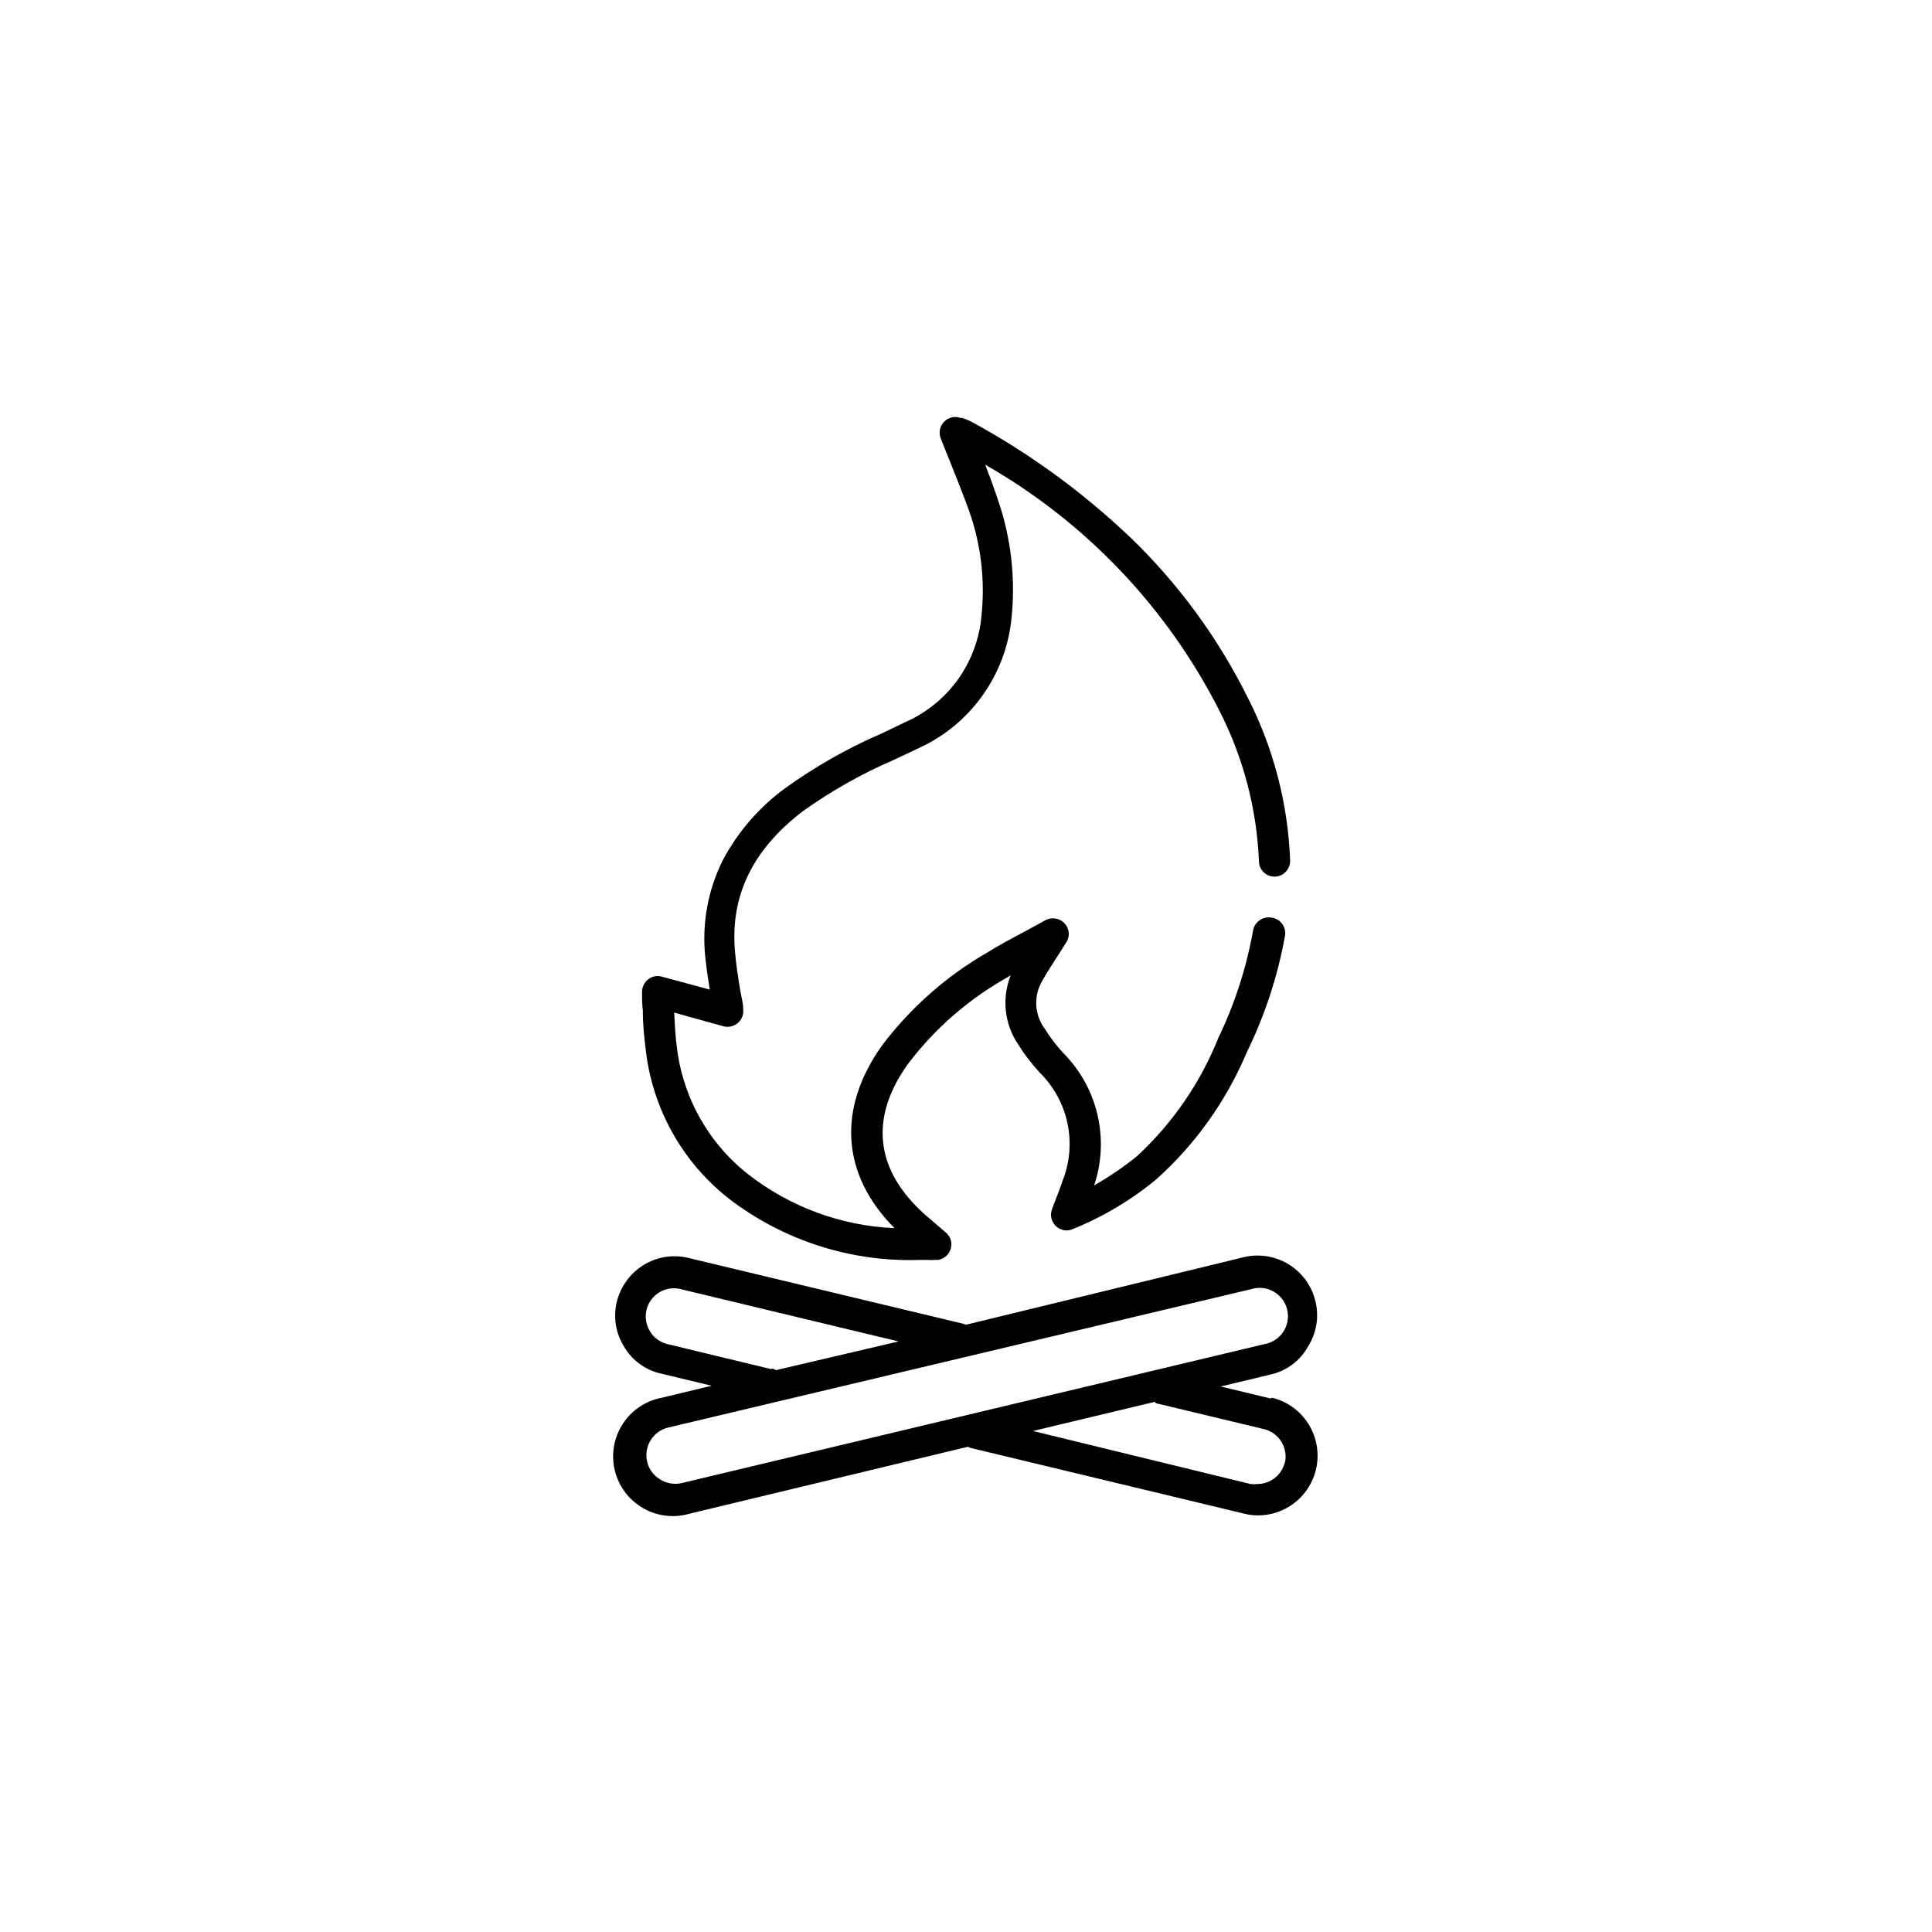
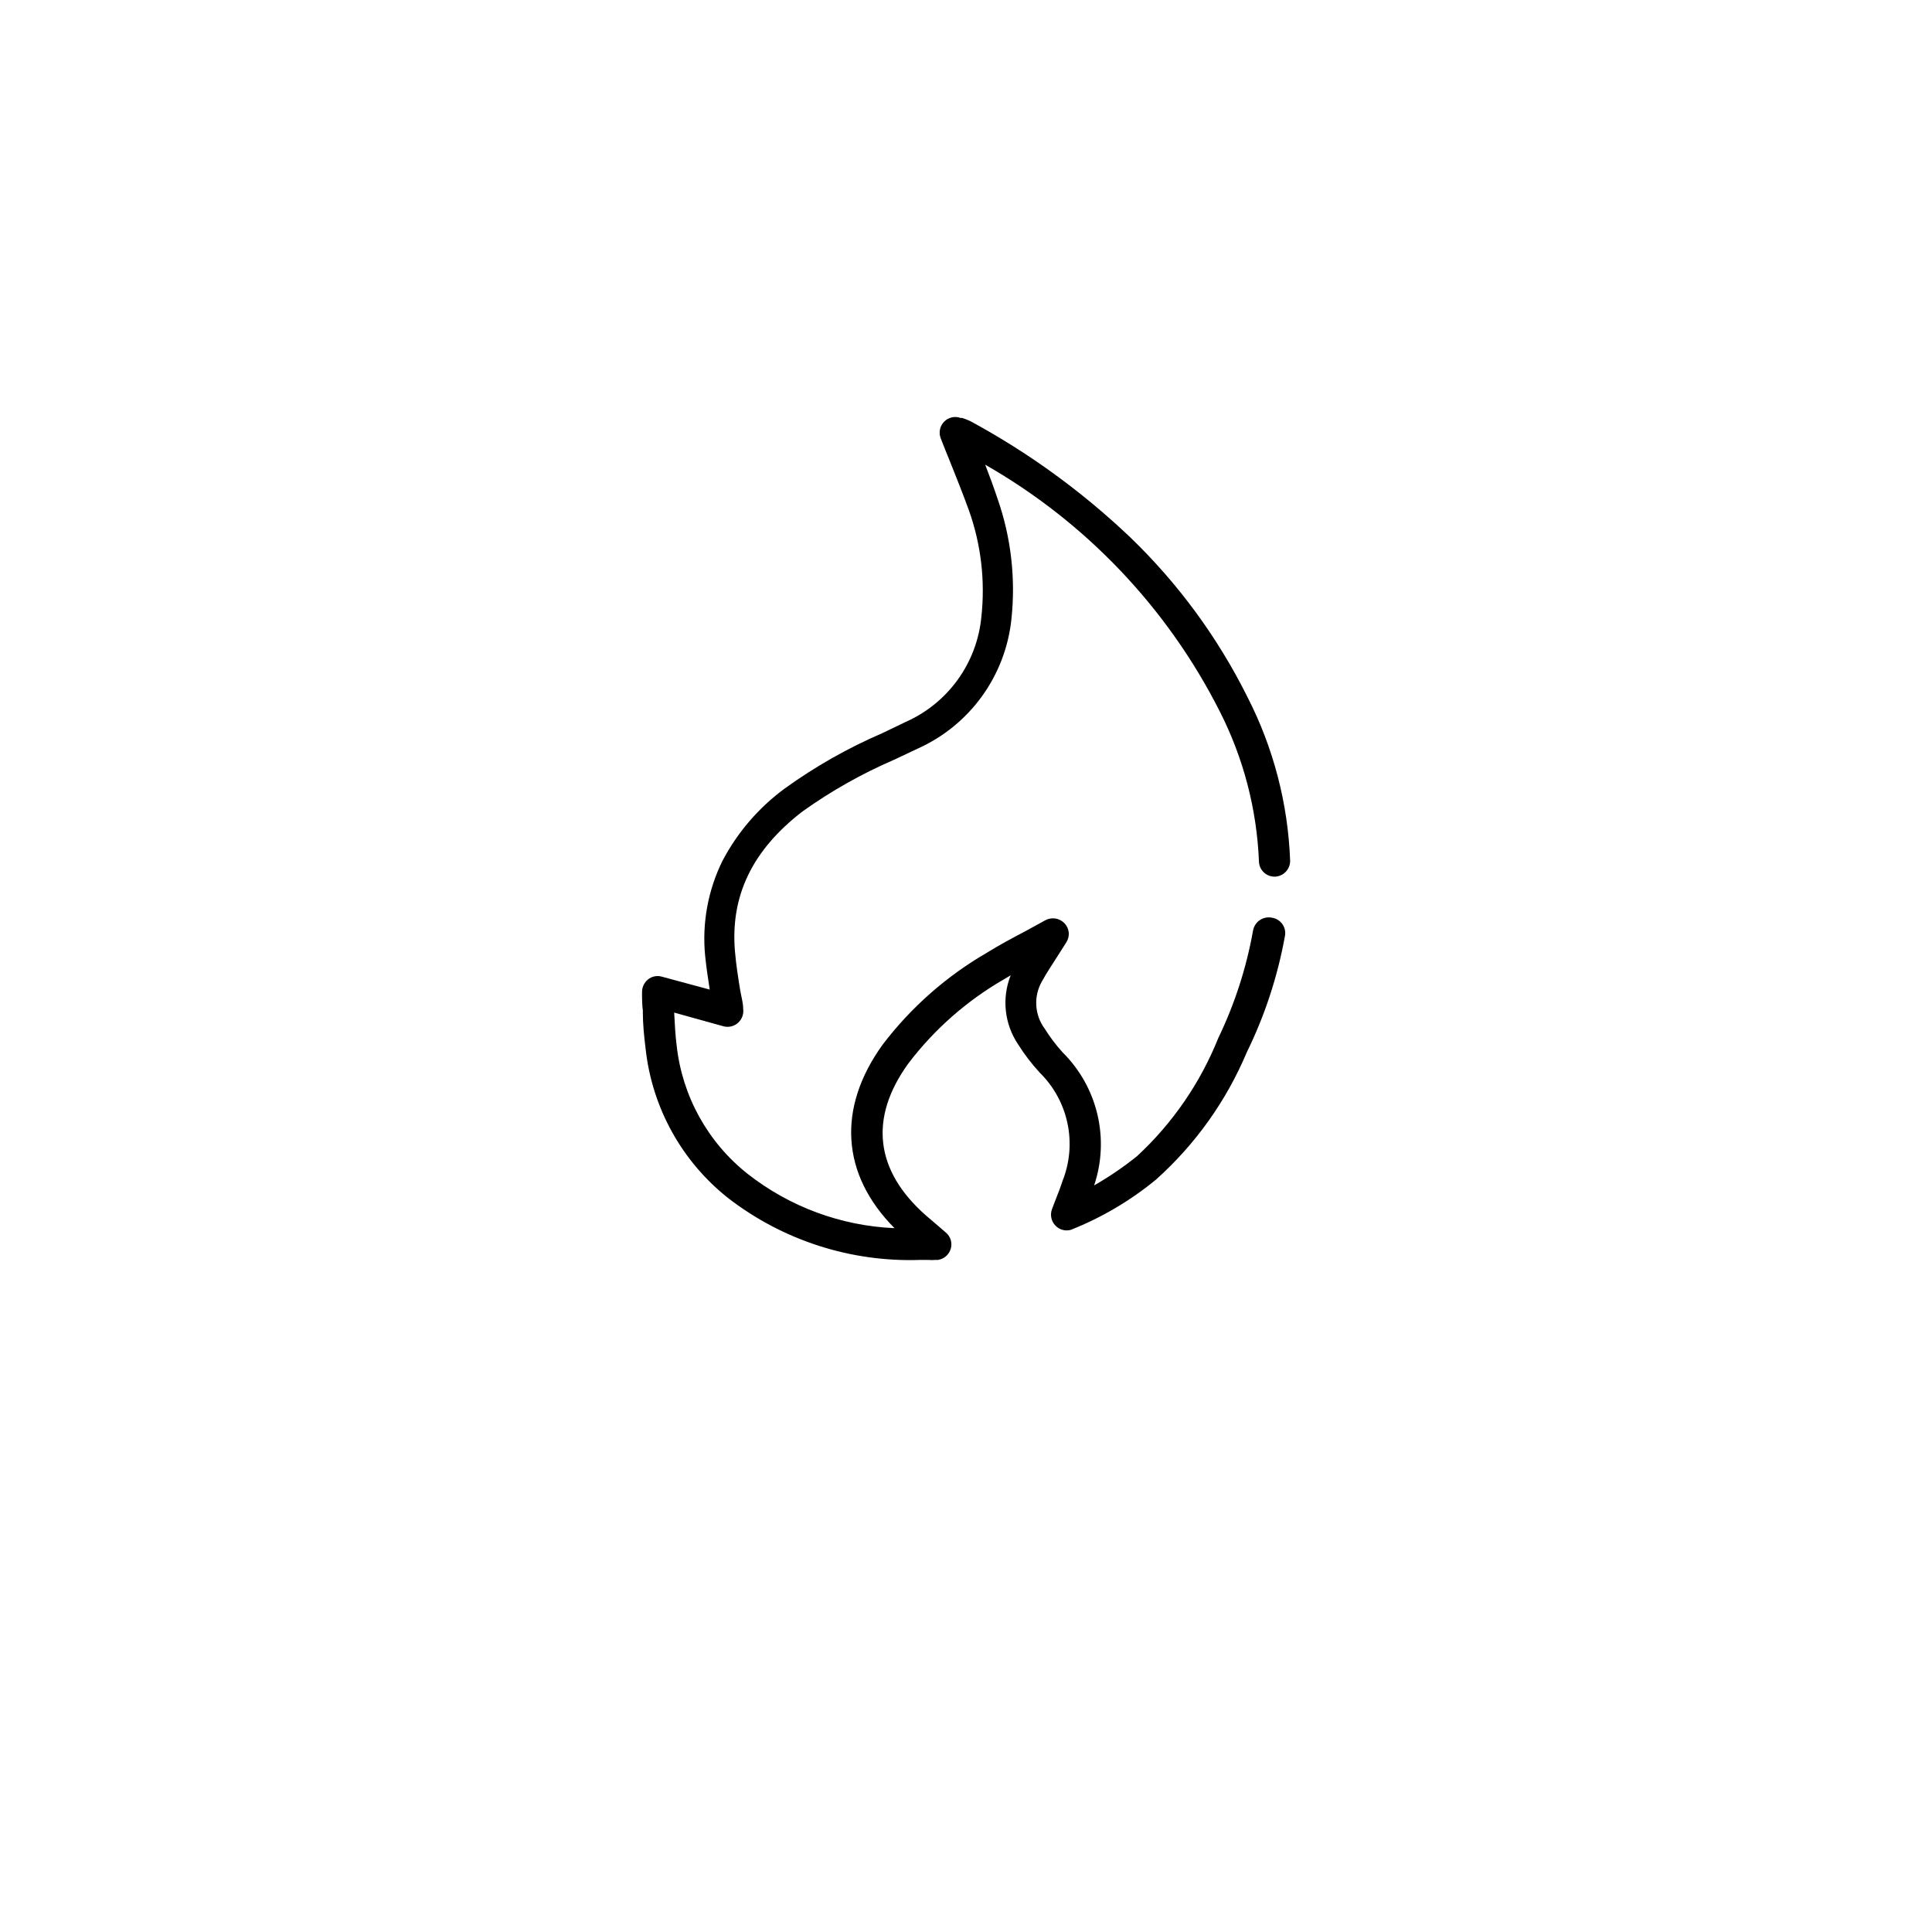
<svg xmlns="http://www.w3.org/2000/svg" fill="#000000" width="800px" height="800px" version="1.1" viewBox="144 144 512 512">
  <g>
    <path d="m314.35 411.94c0 3.477 0.352 6.801 0.754 10.078 1.715 15.535 9.57 29.738 21.816 39.449 14.539 11.25 32.559 17.062 50.934 16.422h2.066c0.652 0.059 1.312 0.059 1.965 0h0.707c1.605-0.25 2.922-1.41 3.375-2.973 0.453-1.559-0.059-3.242-1.312-4.281l-1.863-1.613-3.477-2.973c-13.402-11.84-15.113-25.746-4.535-40.305h0.004c6.844-8.984 15.406-16.52 25.188-22.168l1.863-1.109 0.004 0.004c-2.398 6.047-1.664 12.887 1.965 18.285 1.68 2.676 3.602 5.188 5.742 7.508 3.715 3.656 6.269 8.324 7.344 13.422s0.625 10.402-1.297 15.246c-0.555 1.715-1.211 3.375-1.863 5.039-0.301 0.805-0.656 1.664-0.957 2.519l-0.004-0.004c-0.52 1.461-0.191 3.09 0.859 4.234 1.039 1.145 2.633 1.613 4.129 1.207 8.191-3.242 15.824-7.746 22.621-13.348 10.406-9.32 18.613-20.832 24.031-33.707 4.754-9.699 8.145-20.004 10.078-30.633 0.266-1.117 0.055-2.297-0.586-3.254s-1.652-1.602-2.789-1.781c-1.117-0.238-2.285-0.012-3.234 0.625-0.945 0.633-1.598 1.625-1.805 2.75-1.758 9.879-4.859 19.477-9.219 28.516-4.766 11.895-12.113 22.582-21.516 31.285-3.582 2.887-7.387 5.481-11.383 7.758 2.043-6.07 2.34-12.594 0.863-18.828-1.48-6.234-4.676-11.93-9.227-16.438-1.746-1.922-3.312-3.996-4.688-6.195-2.762-3.684-3.062-8.66-0.754-12.648 1.16-2.117 2.519-4.18 4.082-6.602l2.367-3.727c1.02-1.59 0.809-3.676-0.504-5.035-1.312-1.367-3.371-1.695-5.039-0.809l-5.039 2.769c-3.629 1.914-7.055 3.727-10.379 5.793v0.004c-10.762 6.211-20.18 14.5-27.707 24.383-12.191 16.879-10.984 34.461 3.125 48.668h-0.004c-14.168-0.609-27.789-5.652-38.945-14.406-10.559-8.367-17.324-20.617-18.789-34.008-0.352-2.82-0.504-5.691-0.656-8.715l13.25 3.68v-0.004c1.332 0.293 2.723-0.086 3.723-1.008 1.004-0.922 1.496-2.277 1.316-3.629 0-1.613-0.504-3.273-0.805-5.039-0.555-3.426-1.059-6.648-1.359-10.078-1.309-14.762 4.535-26.953 17.887-37.23l-0.004 0.004c7.582-5.418 15.723-10.012 24.281-13.703l6.297-2.973h0.004c13.785-6.203 23.227-19.273 24.785-34.309 1.156-10.773-0.102-21.668-3.676-31.891-1.008-3.023-2.117-6.047-3.273-9.02h-0.004c26.648 15.219 48.25 37.918 62.121 65.293 6.309 12.375 9.867 25.973 10.43 39.852 0.023 1.098 0.484 2.137 1.281 2.891 0.793 0.758 1.855 1.168 2.949 1.141 2.289-0.082 4.086-1.992 4.031-4.285-0.562-15.074-4.414-29.844-11.285-43.273-7.863-15.801-18.375-30.129-31.086-42.371-12.703-12.09-26.949-22.438-42.371-30.785-0.715-0.344-1.453-0.629-2.215-0.855h-0.402c-1.52-0.551-3.215-0.156-4.336 1.008-1.133 1.156-1.488 2.871-0.906 4.383 0.805 2.082 1.613 4.098 2.418 6.047 1.762 4.434 3.477 8.664 5.039 13v-0.004c3.234 9.051 4.371 18.715 3.324 28.266-0.57 6.023-2.738 11.785-6.281 16.695-3.543 4.906-8.332 8.777-13.871 11.215l-6.195 2.973c-9.086 3.922-17.719 8.82-25.746 14.609-6.894 5.062-12.543 11.625-16.523 19.195-3.848 7.805-5.438 16.531-4.586 25.191 0.301 2.973 0.754 5.996 1.211 8.918l-12.695-3.426c-1.277-0.371-2.652-0.086-3.68 0.754-1.035 0.852-1.613 2.137-1.562 3.477 0 1.664 0 3.324 0.25 5.039z" />
-     <path d="m484.49 531.54c-0.816 3.371-3.836 5.746-7.305 5.742-0.586 0.074-1.18 0.074-1.766 0l-57.684-14.055 32.242-7.707 0.402 0.352 28.566 6.852c1.938 0.465 3.613 1.684 4.652 3.383 1.039 1.703 1.359 3.75 0.891 5.688zm-160.06 5.543c-1.914 0.379-3.902 0-5.539-1.059-1.707-1.023-2.926-2.699-3.379-4.637-0.469-1.938-0.148-3.981 0.891-5.684 1.039-1.699 2.715-2.918 4.652-3.383l154.52-36.68c1.98-0.617 4.133-0.391 5.938 0.633 1.809 1.023 3.113 2.746 3.602 4.766s0.117 4.148-1.02 5.887c-1.141 1.734-2.949 2.922-4.992 3.277zm24.031-30.23-27.559-6.648h0.004c-1.941-0.453-3.613-1.672-4.637-3.375-1.621-2.586-1.504-5.894 0.293-8.355 1.801-2.465 4.914-3.586 7.867-2.832l57.688 13.855-32.496 7.609c-0.336-0.223-0.711-0.379-1.109-0.453zm132.25 7.758-13.199-3.176 13.199-3.176v0.004c4.254-0.945 7.891-3.684 9.977-7.504 2.227-3.559 2.918-7.867 1.914-11.941-0.828-3.449-2.793-6.519-5.582-8.715-2.789-2.195-6.234-3.383-9.781-3.375-1.242-0.004-2.477 0.148-3.68 0.453l-73.555 17.883-0.707-0.25-72.801-17.434c-4.066-1.016-8.375-0.344-11.941 1.863-3.559 2.199-6.109 5.711-7.102 9.777-0.961 4.004-0.293 8.227 1.863 11.738 2.152 3.769 5.824 6.43 10.078 7.305l13.199 3.176-13.199 3.172c-4.258 0.797-8.004 3.309-10.359 6.941-2.356 3.633-3.121 8.078-2.113 12.289 1.012 4.211 3.703 7.828 7.449 10 3.746 2.176 8.219 2.719 12.379 1.5l73.758-17.734c0.281 0.164 0.586 0.281 0.906 0.355l72.348 17.383v-0.004c1.199 0.305 2.438 0.457 3.676 0.453 5.191-0.023 10.043-2.598 12.973-6.883 2.934-4.285 3.578-9.738 1.723-14.586-1.855-4.852-5.973-8.48-11.016-9.715z" />
  </g>
</svg>